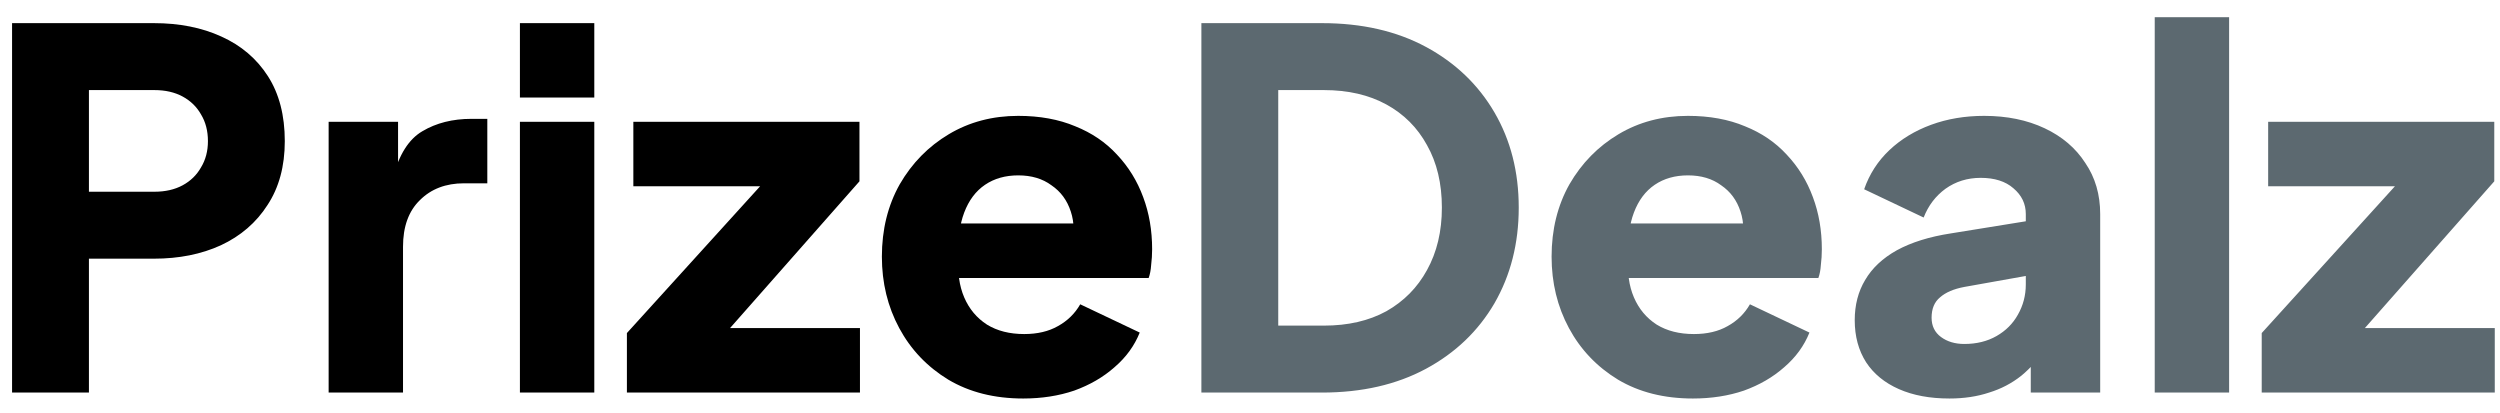
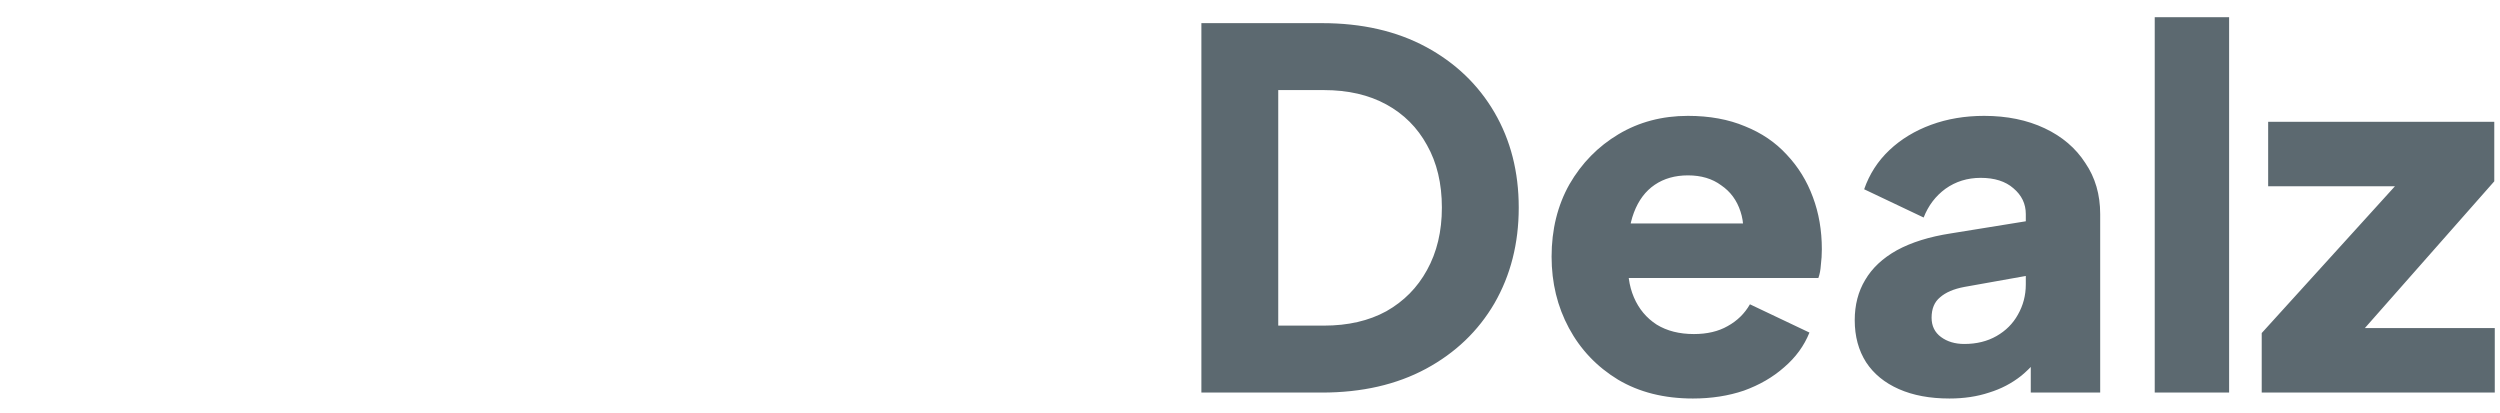
<svg xmlns="http://www.w3.org/2000/svg" width="121" height="20" viewBox="0 0 121 20" fill="none">
-   <path d="M0.584 19V1.12H7.448C8.68 1.12 9.768 1.336 10.712 1.768C11.672 2.2 12.424 2.84 12.968 3.688C13.512 4.536 13.784 5.584 13.784 6.832C13.784 8.048 13.504 9.08 12.944 9.928C12.4 10.776 11.648 11.424 10.688 11.872C9.744 12.304 8.664 12.52 7.448 12.52H4.304V19H0.584ZM4.304 9.28H7.472C8 9.28 8.456 9.176 8.84 8.968C9.224 8.76 9.52 8.472 9.728 8.104C9.952 7.736 10.064 7.312 10.064 6.832C10.064 6.336 9.952 5.904 9.728 5.536C9.52 5.168 9.224 4.88 8.84 4.672C8.456 4.464 8 4.36 7.472 4.36H4.304V9.28ZM15.906 19V5.896H19.266V9.04L19.026 8.584C19.314 7.48 19.786 6.736 20.442 6.352C21.114 5.952 21.906 5.752 22.818 5.752H23.586V8.872H22.458C21.578 8.872 20.866 9.144 20.322 9.688C19.778 10.216 19.506 10.968 19.506 11.944V19H15.906ZM25.164 19V5.896H28.764V19H25.164ZM25.164 4.72V1.12H28.764V4.72H25.164ZM30.342 19V16.12L37.878 7.816L38.406 9.016H30.654V5.896H41.598V8.776L34.254 17.104L33.726 15.88H41.622V19H30.342ZM49.523 19.288C48.131 19.288 46.923 18.984 45.899 18.376C44.875 17.752 44.083 16.92 43.523 15.88C42.963 14.84 42.683 13.688 42.683 12.424C42.683 11.112 42.971 9.944 43.547 8.92C44.139 7.896 44.931 7.088 45.923 6.496C46.915 5.904 48.035 5.608 49.283 5.608C50.323 5.608 51.243 5.776 52.043 6.112C52.843 6.432 53.515 6.888 54.059 7.48C54.619 8.072 55.043 8.76 55.331 9.544C55.619 10.312 55.763 11.152 55.763 12.064C55.763 12.32 55.747 12.576 55.715 12.832C55.699 13.072 55.659 13.28 55.595 13.456H45.779V10.816H53.555L51.851 12.064C52.011 11.376 52.003 10.768 51.827 10.24C51.651 9.696 51.339 9.272 50.891 8.968C50.459 8.648 49.923 8.488 49.283 8.488C48.659 8.488 48.123 8.64 47.675 8.944C47.227 9.248 46.891 9.696 46.667 10.288C46.443 10.88 46.355 11.6 46.403 12.448C46.339 13.184 46.427 13.832 46.667 14.392C46.907 14.952 47.275 15.392 47.771 15.712C48.267 16.016 48.867 16.168 49.571 16.168C50.211 16.168 50.755 16.04 51.203 15.784C51.667 15.528 52.027 15.176 52.283 14.728L55.163 16.096C54.907 16.736 54.499 17.296 53.939 17.776C53.395 18.256 52.747 18.632 51.995 18.904C51.243 19.16 50.419 19.288 49.523 19.288Z" fill="black" />
  <path d="M58.147 19V1.12H63.978C65.915 1.12 67.594 1.504 69.019 2.272C70.442 3.04 71.546 4.096 72.331 5.44C73.115 6.784 73.507 8.32 73.507 10.048C73.507 11.776 73.115 13.32 72.331 14.68C71.546 16.024 70.442 17.08 69.019 17.848C67.594 18.616 65.915 19 63.978 19H58.147ZM61.867 15.76H64.075C65.243 15.76 66.251 15.528 67.099 15.064C67.947 14.584 68.603 13.92 69.067 13.072C69.546 12.208 69.787 11.2 69.787 10.048C69.787 8.88 69.546 7.872 69.067 7.024C68.603 6.176 67.947 5.52 67.099 5.056C66.251 4.592 65.243 4.36 64.075 4.36H61.867V15.76ZM81.937 19.288C80.545 19.288 79.337 18.984 78.313 18.376C77.289 17.752 76.497 16.92 75.937 15.88C75.377 14.84 75.097 13.688 75.097 12.424C75.097 11.112 75.385 9.944 75.961 8.92C76.553 7.896 77.345 7.088 78.337 6.496C79.329 5.904 80.449 5.608 81.697 5.608C82.737 5.608 83.657 5.776 84.457 6.112C85.257 6.432 85.929 6.888 86.473 7.48C87.033 8.072 87.457 8.76 87.745 9.544C88.033 10.312 88.177 11.152 88.177 12.064C88.177 12.32 88.161 12.576 88.129 12.832C88.113 13.072 88.073 13.28 88.009 13.456H78.193V10.816H85.969L84.265 12.064C84.425 11.376 84.417 10.768 84.241 10.24C84.065 9.696 83.753 9.272 83.305 8.968C82.873 8.648 82.337 8.488 81.697 8.488C81.073 8.488 80.537 8.64 80.089 8.944C79.641 9.248 79.305 9.696 79.081 10.288C78.857 10.88 78.769 11.6 78.817 12.448C78.753 13.184 78.841 13.832 79.081 14.392C79.321 14.952 79.689 15.392 80.185 15.712C80.681 16.016 81.281 16.168 81.985 16.168C82.625 16.168 83.169 16.04 83.617 15.784C84.081 15.528 84.441 15.176 84.697 14.728L87.577 16.096C87.321 16.736 86.913 17.296 86.353 17.776C85.809 18.256 85.161 18.632 84.409 18.904C83.657 19.16 82.833 19.288 81.937 19.288ZM94.353 19.288C93.409 19.288 92.593 19.136 91.905 18.832C91.217 18.528 90.689 18.096 90.321 17.536C89.953 16.96 89.769 16.28 89.769 15.496C89.769 14.76 89.937 14.112 90.273 13.552C90.609 12.976 91.121 12.496 91.809 12.112C92.513 11.728 93.385 11.456 94.425 11.296L98.433 10.648V13.288L95.073 13.888C94.561 13.984 94.169 14.152 93.897 14.392C93.625 14.616 93.489 14.944 93.489 15.376C93.489 15.776 93.641 16.088 93.945 16.312C94.249 16.536 94.625 16.648 95.073 16.648C95.665 16.648 96.185 16.52 96.633 16.264C97.081 16.008 97.425 15.664 97.665 15.232C97.921 14.784 98.049 14.296 98.049 13.768V10.36C98.049 9.864 97.849 9.448 97.449 9.112C97.065 8.776 96.537 8.608 95.865 8.608C95.225 8.608 94.657 8.784 94.161 9.136C93.681 9.488 93.329 9.952 93.105 10.528L90.225 9.16C90.481 8.424 90.889 7.792 91.449 7.264C92.009 6.736 92.681 6.328 93.465 6.04C94.249 5.752 95.105 5.608 96.033 5.608C97.137 5.608 98.113 5.808 98.961 6.208C99.809 6.608 100.465 7.168 100.929 7.888C101.409 8.592 101.649 9.416 101.649 10.36V19H98.289V16.888L99.105 16.744C98.721 17.32 98.297 17.8 97.833 18.184C97.369 18.552 96.849 18.824 96.273 19C95.697 19.192 95.057 19.288 94.353 19.288ZM104.289 19V0.832H107.889V19H104.289ZM109.467 19V16.12L117.003 7.816L117.531 9.016H109.779V5.896H120.723V8.776L113.379 17.104L112.851 15.88H120.747V19H109.467Z" fill="#5C6970" />
</svg>